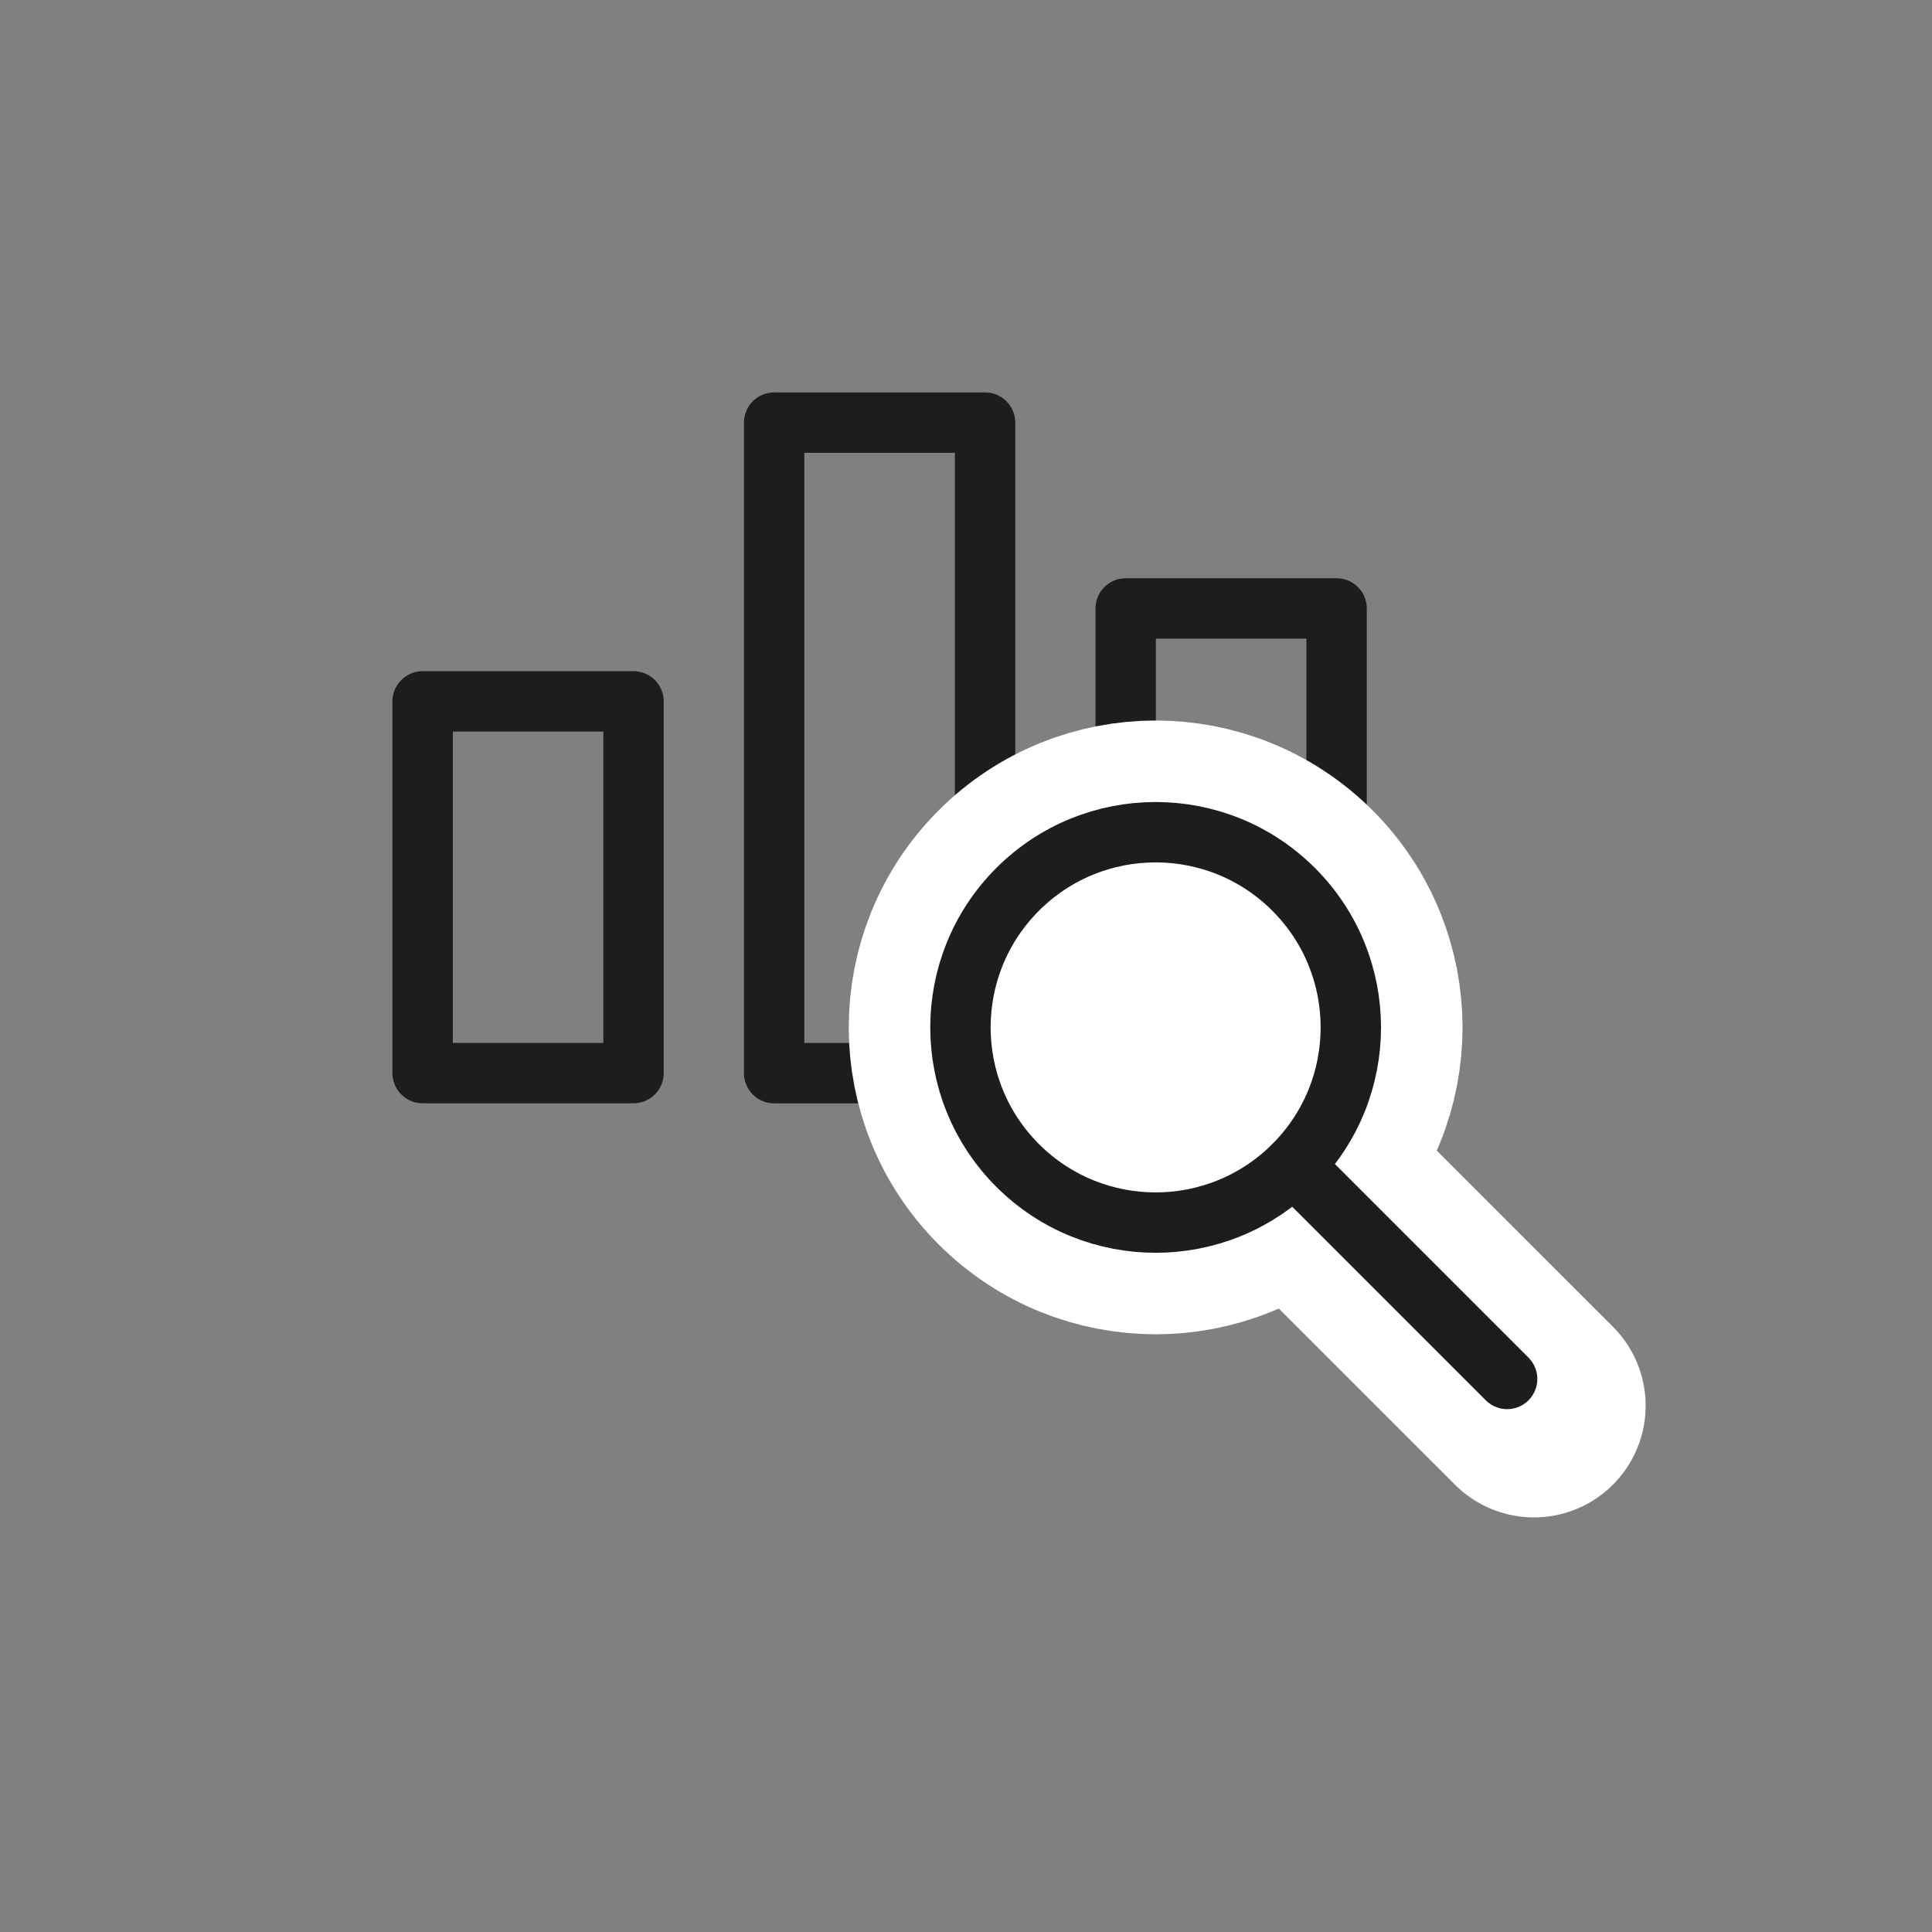
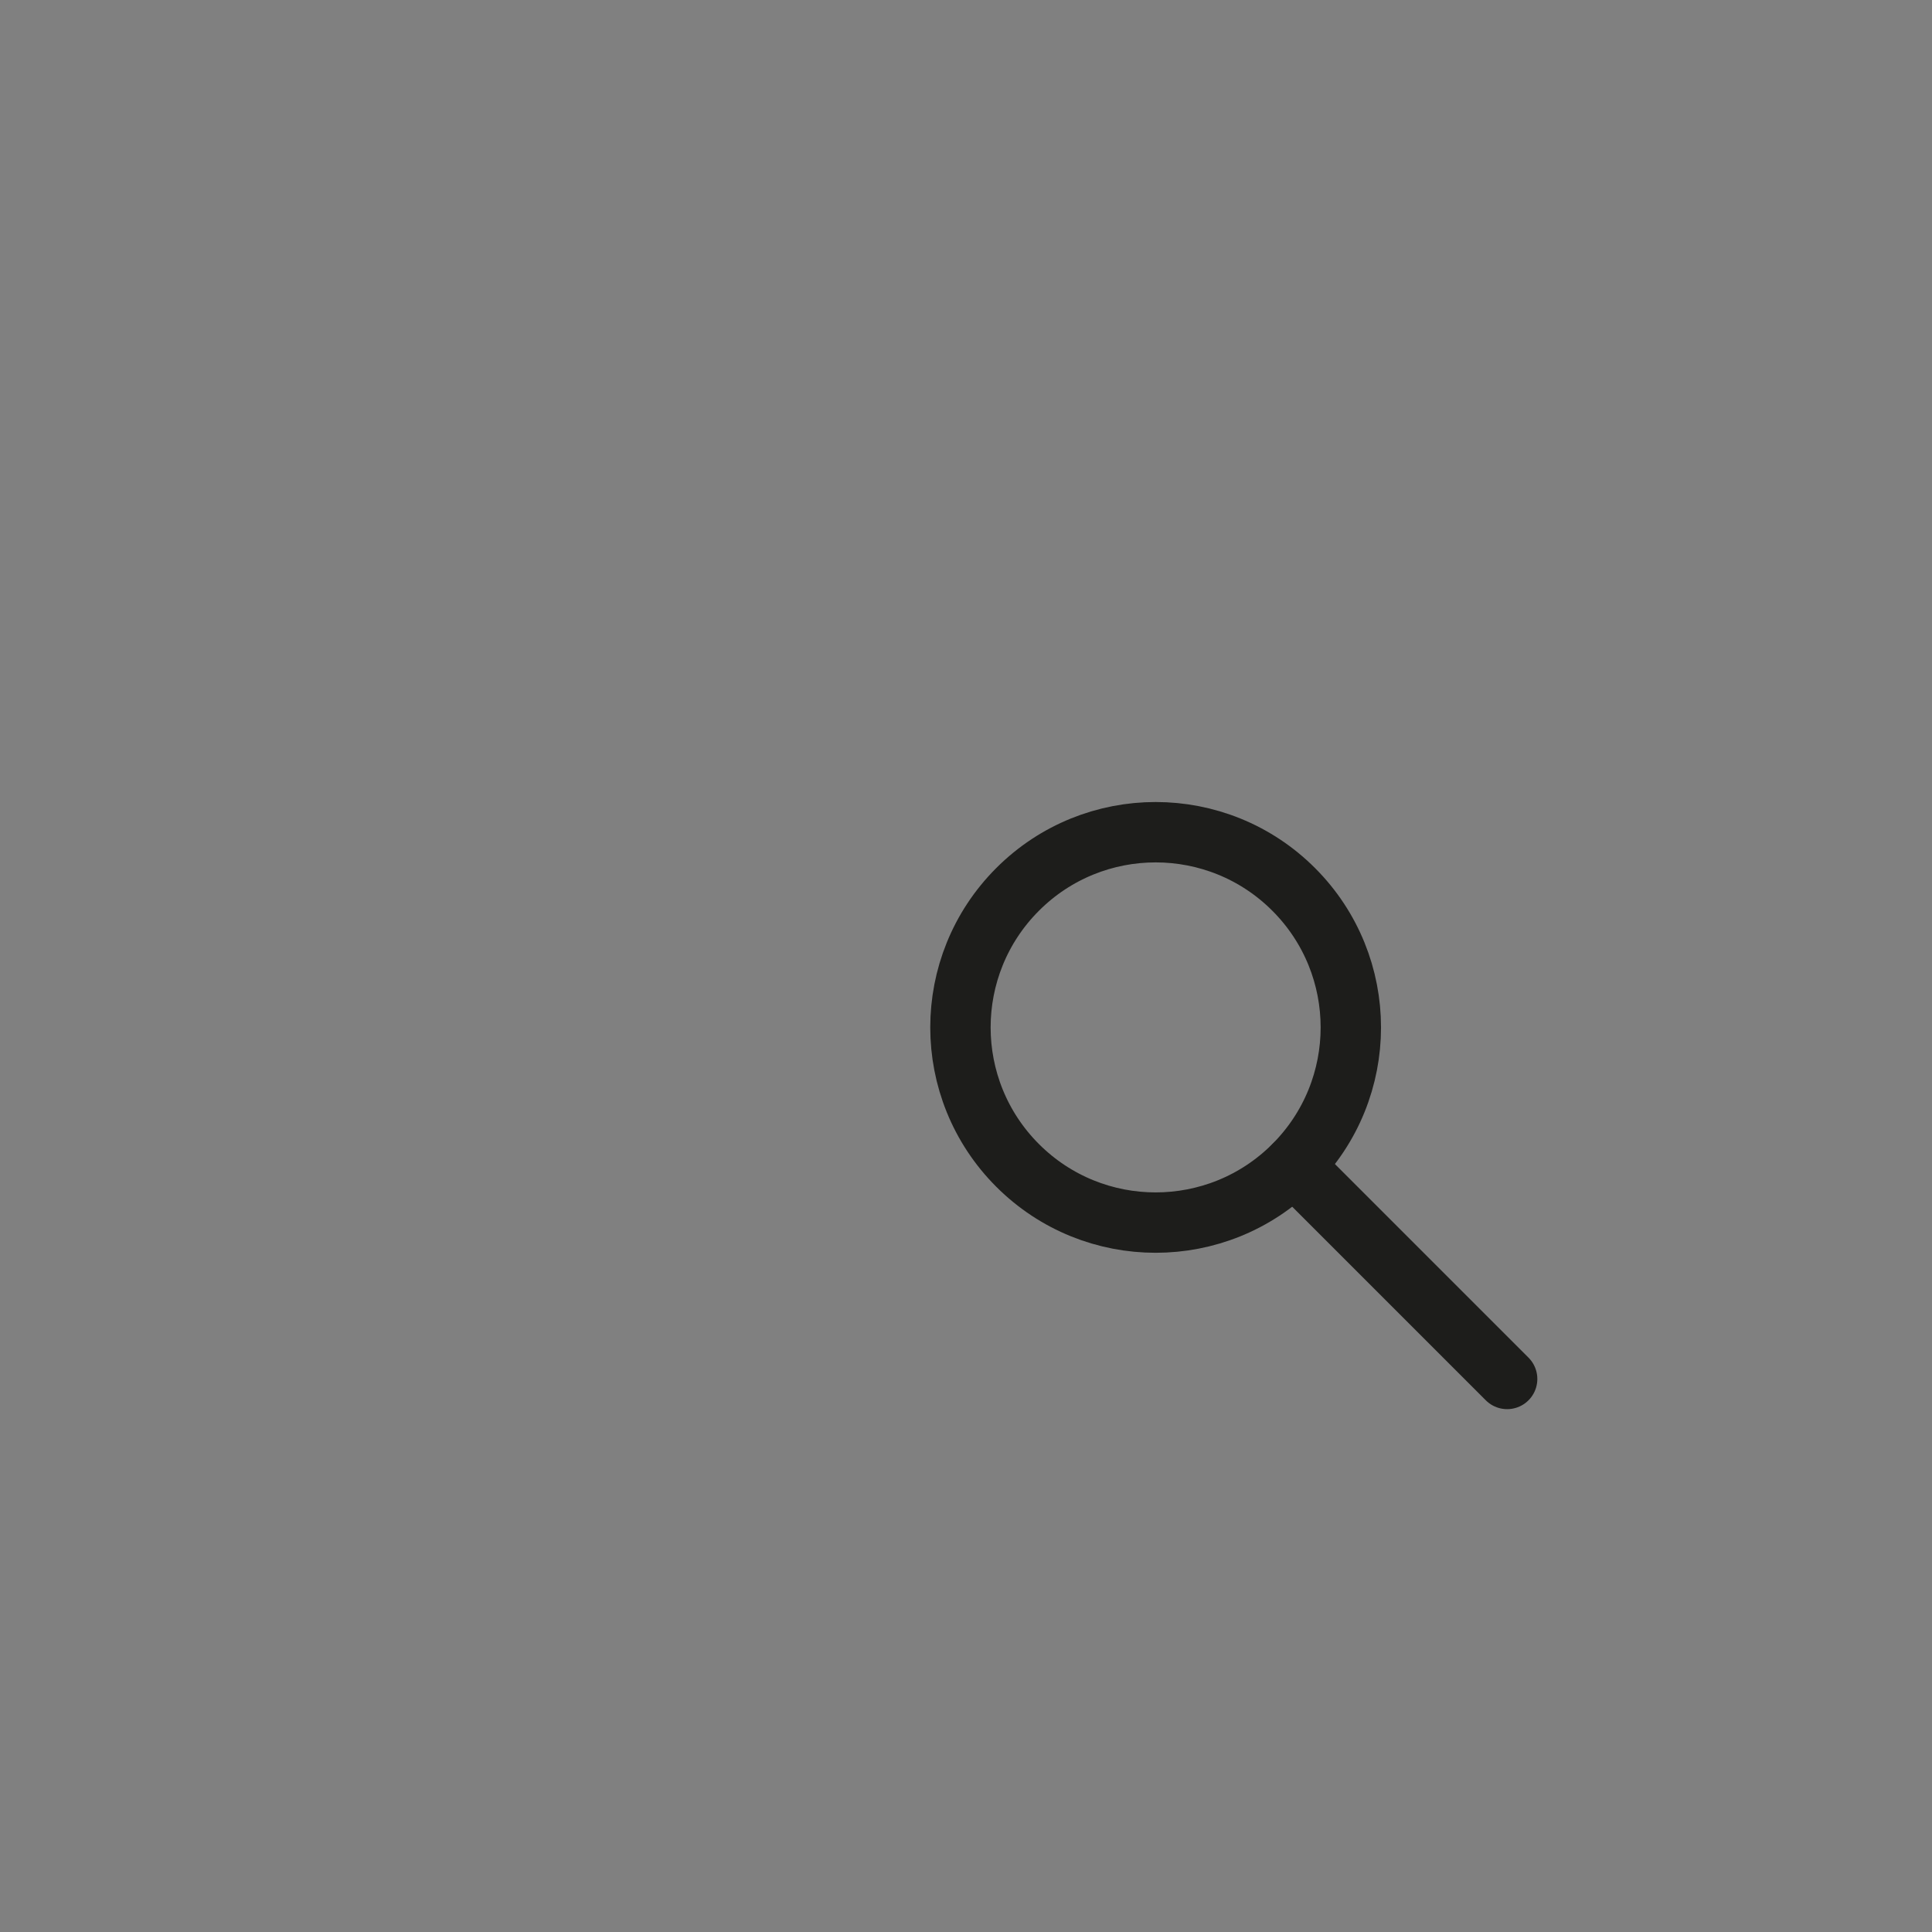
<svg xmlns="http://www.w3.org/2000/svg" width="32" height="32" viewBox="0 0 32 32" fill="none">
  <rect x="0" y="0" width="32" height="32" fill="#808080" stroke="none" />
-   <path d="M10.493 11.617H7V17.774H10.493V11.617Z" stroke="#1D1D1B" stroke-linecap="round" stroke-linejoin="round" />
-   <path d="M22.138 10.078H18.645V17.774H22.138V10.078Z" stroke="#1D1D1B" stroke-linecap="round" stroke-linejoin="round" />
-   <path d="M16.316 7H12.822V17.775H16.316V7Z" stroke="#1D1D1B" stroke-linecap="round" stroke-linejoin="round" />
-   <circle cx="19.141" cy="17.017" r="3.233" transform="rotate(45 19.141 17.017)" fill="white" stroke="white" stroke-width="3.7" />
-   <path d="M21.428 19.305L25.407 23.283" stroke="white" stroke-width="3.7" stroke-linecap="round" stroke-linejoin="round" />
  <circle cx="19.141" cy="17.017" r="3.233" transform="rotate(45 19.141 17.017)" stroke="#1D1D1B" />
  <path d="M21.428 19.305L24.963 22.84" stroke="#1D1D1B" stroke-linecap="round" stroke-linejoin="round" />
</svg>